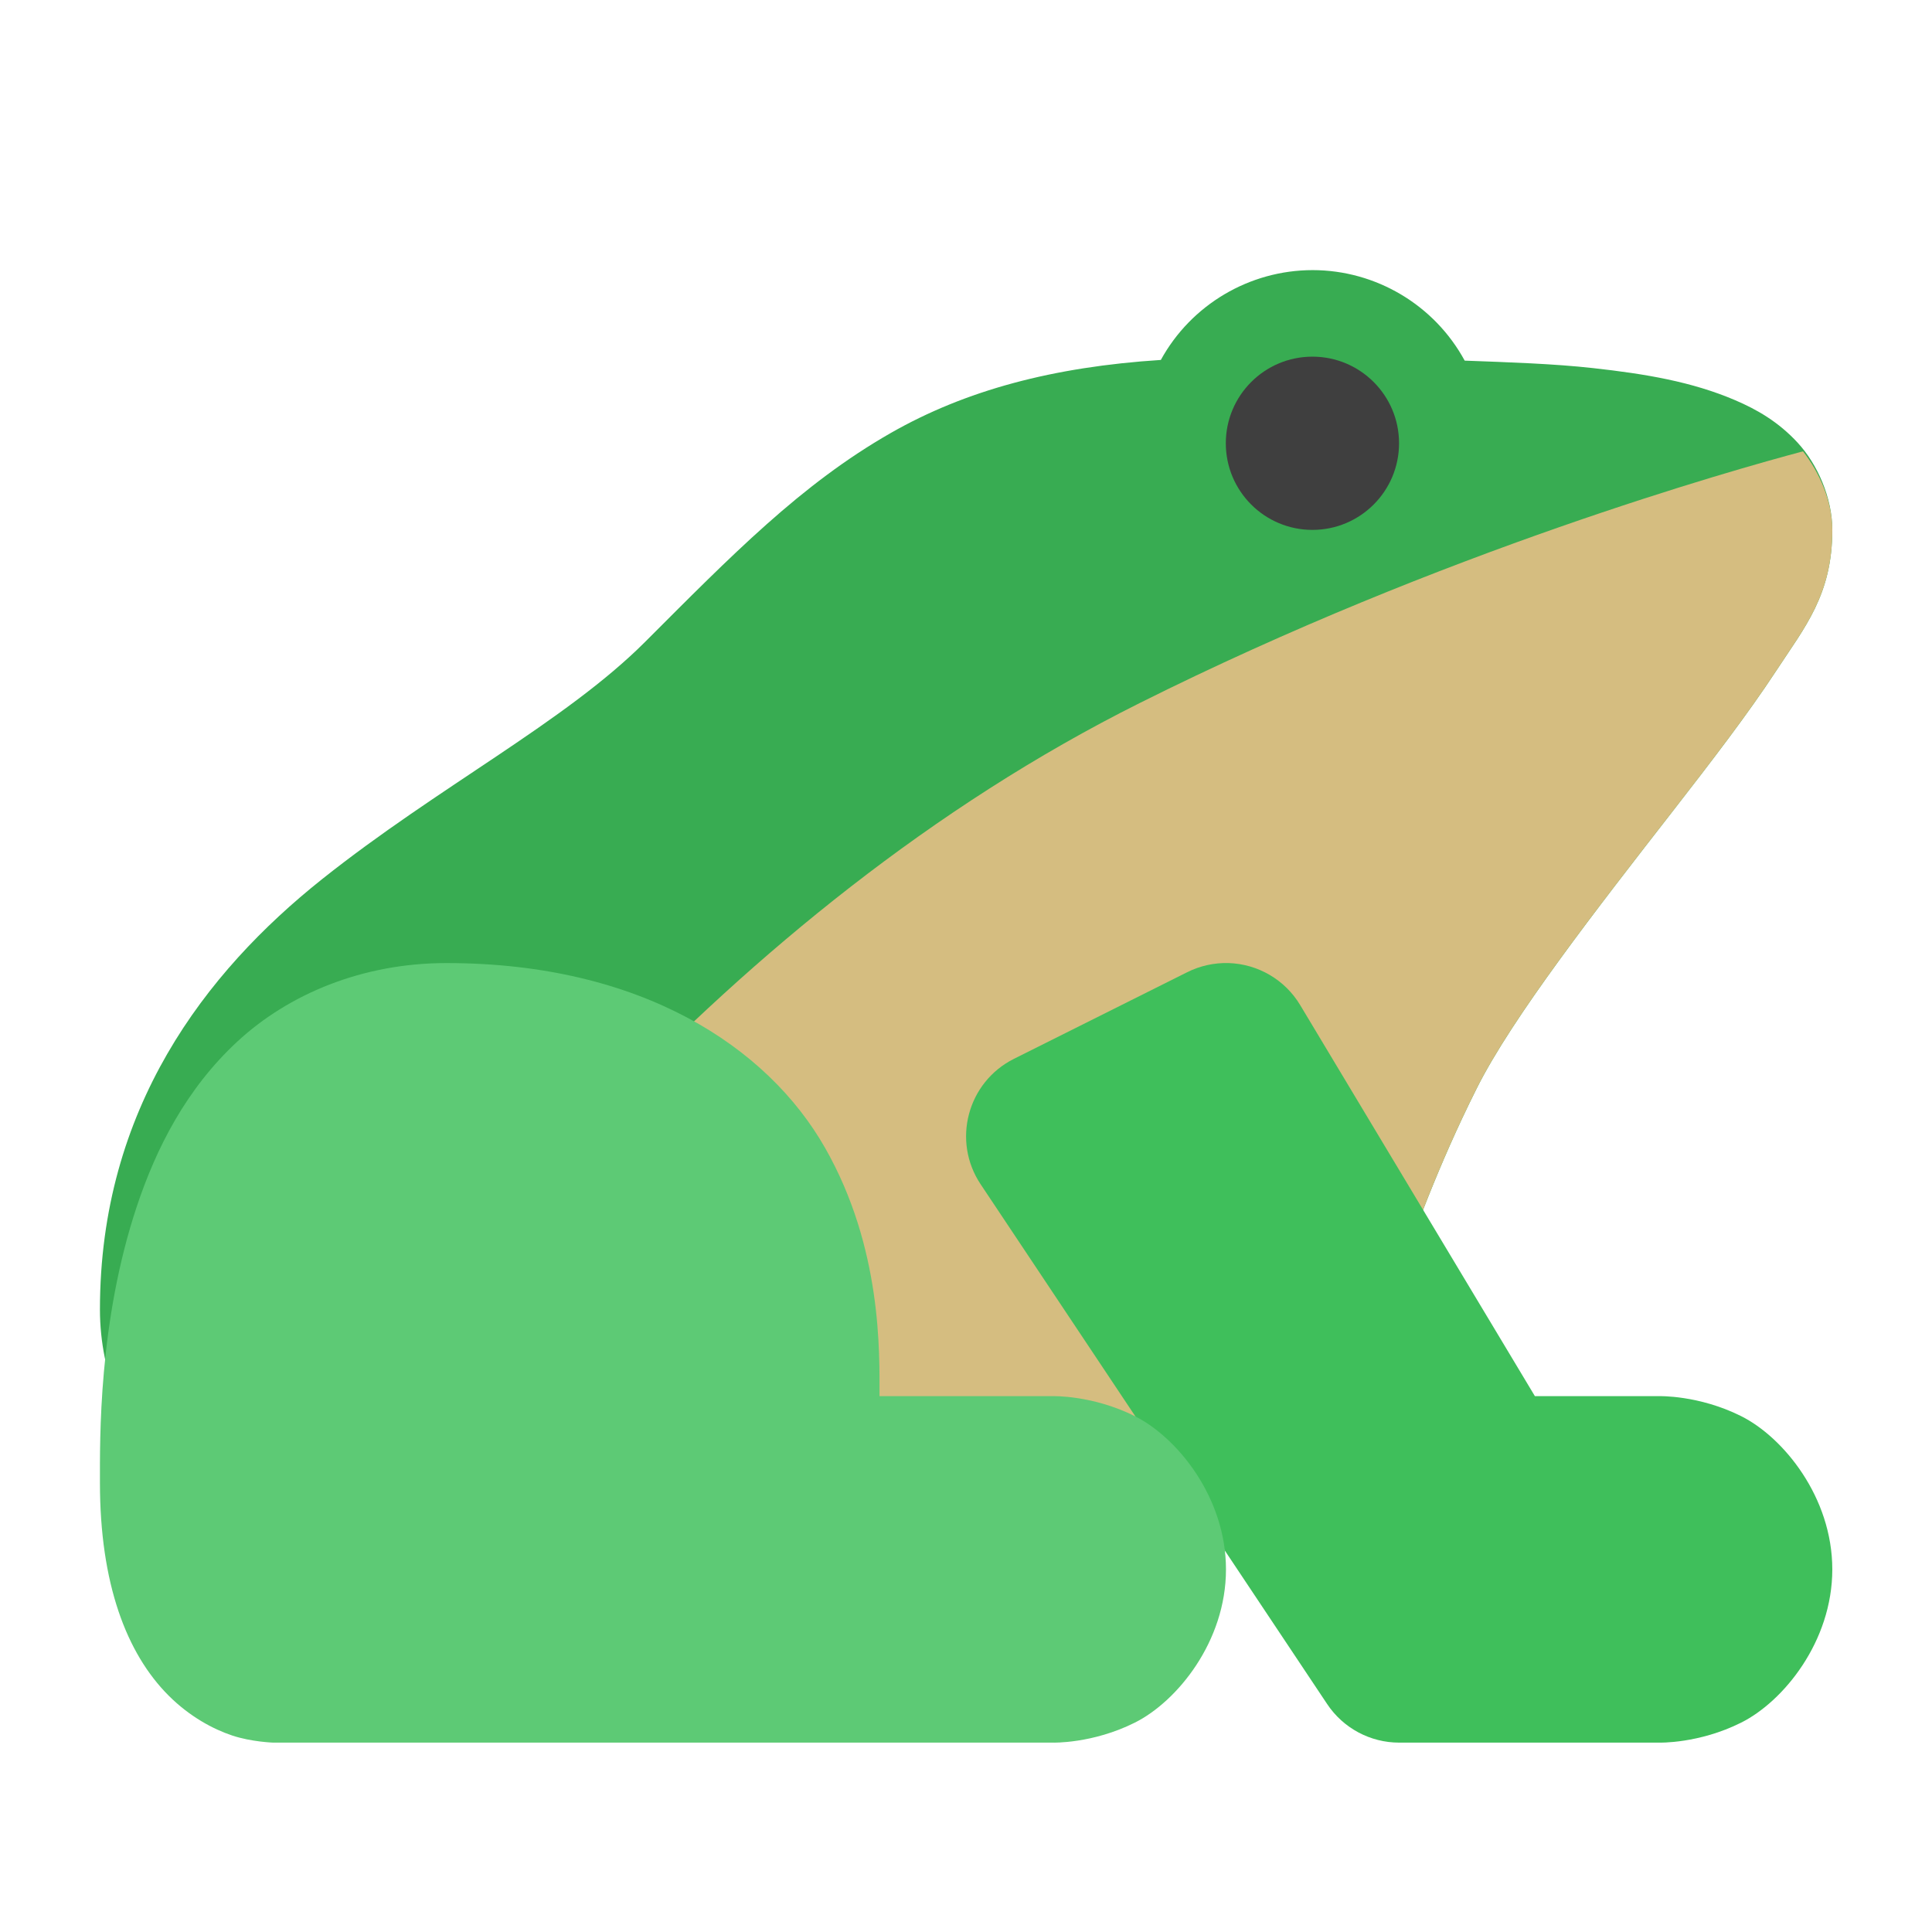
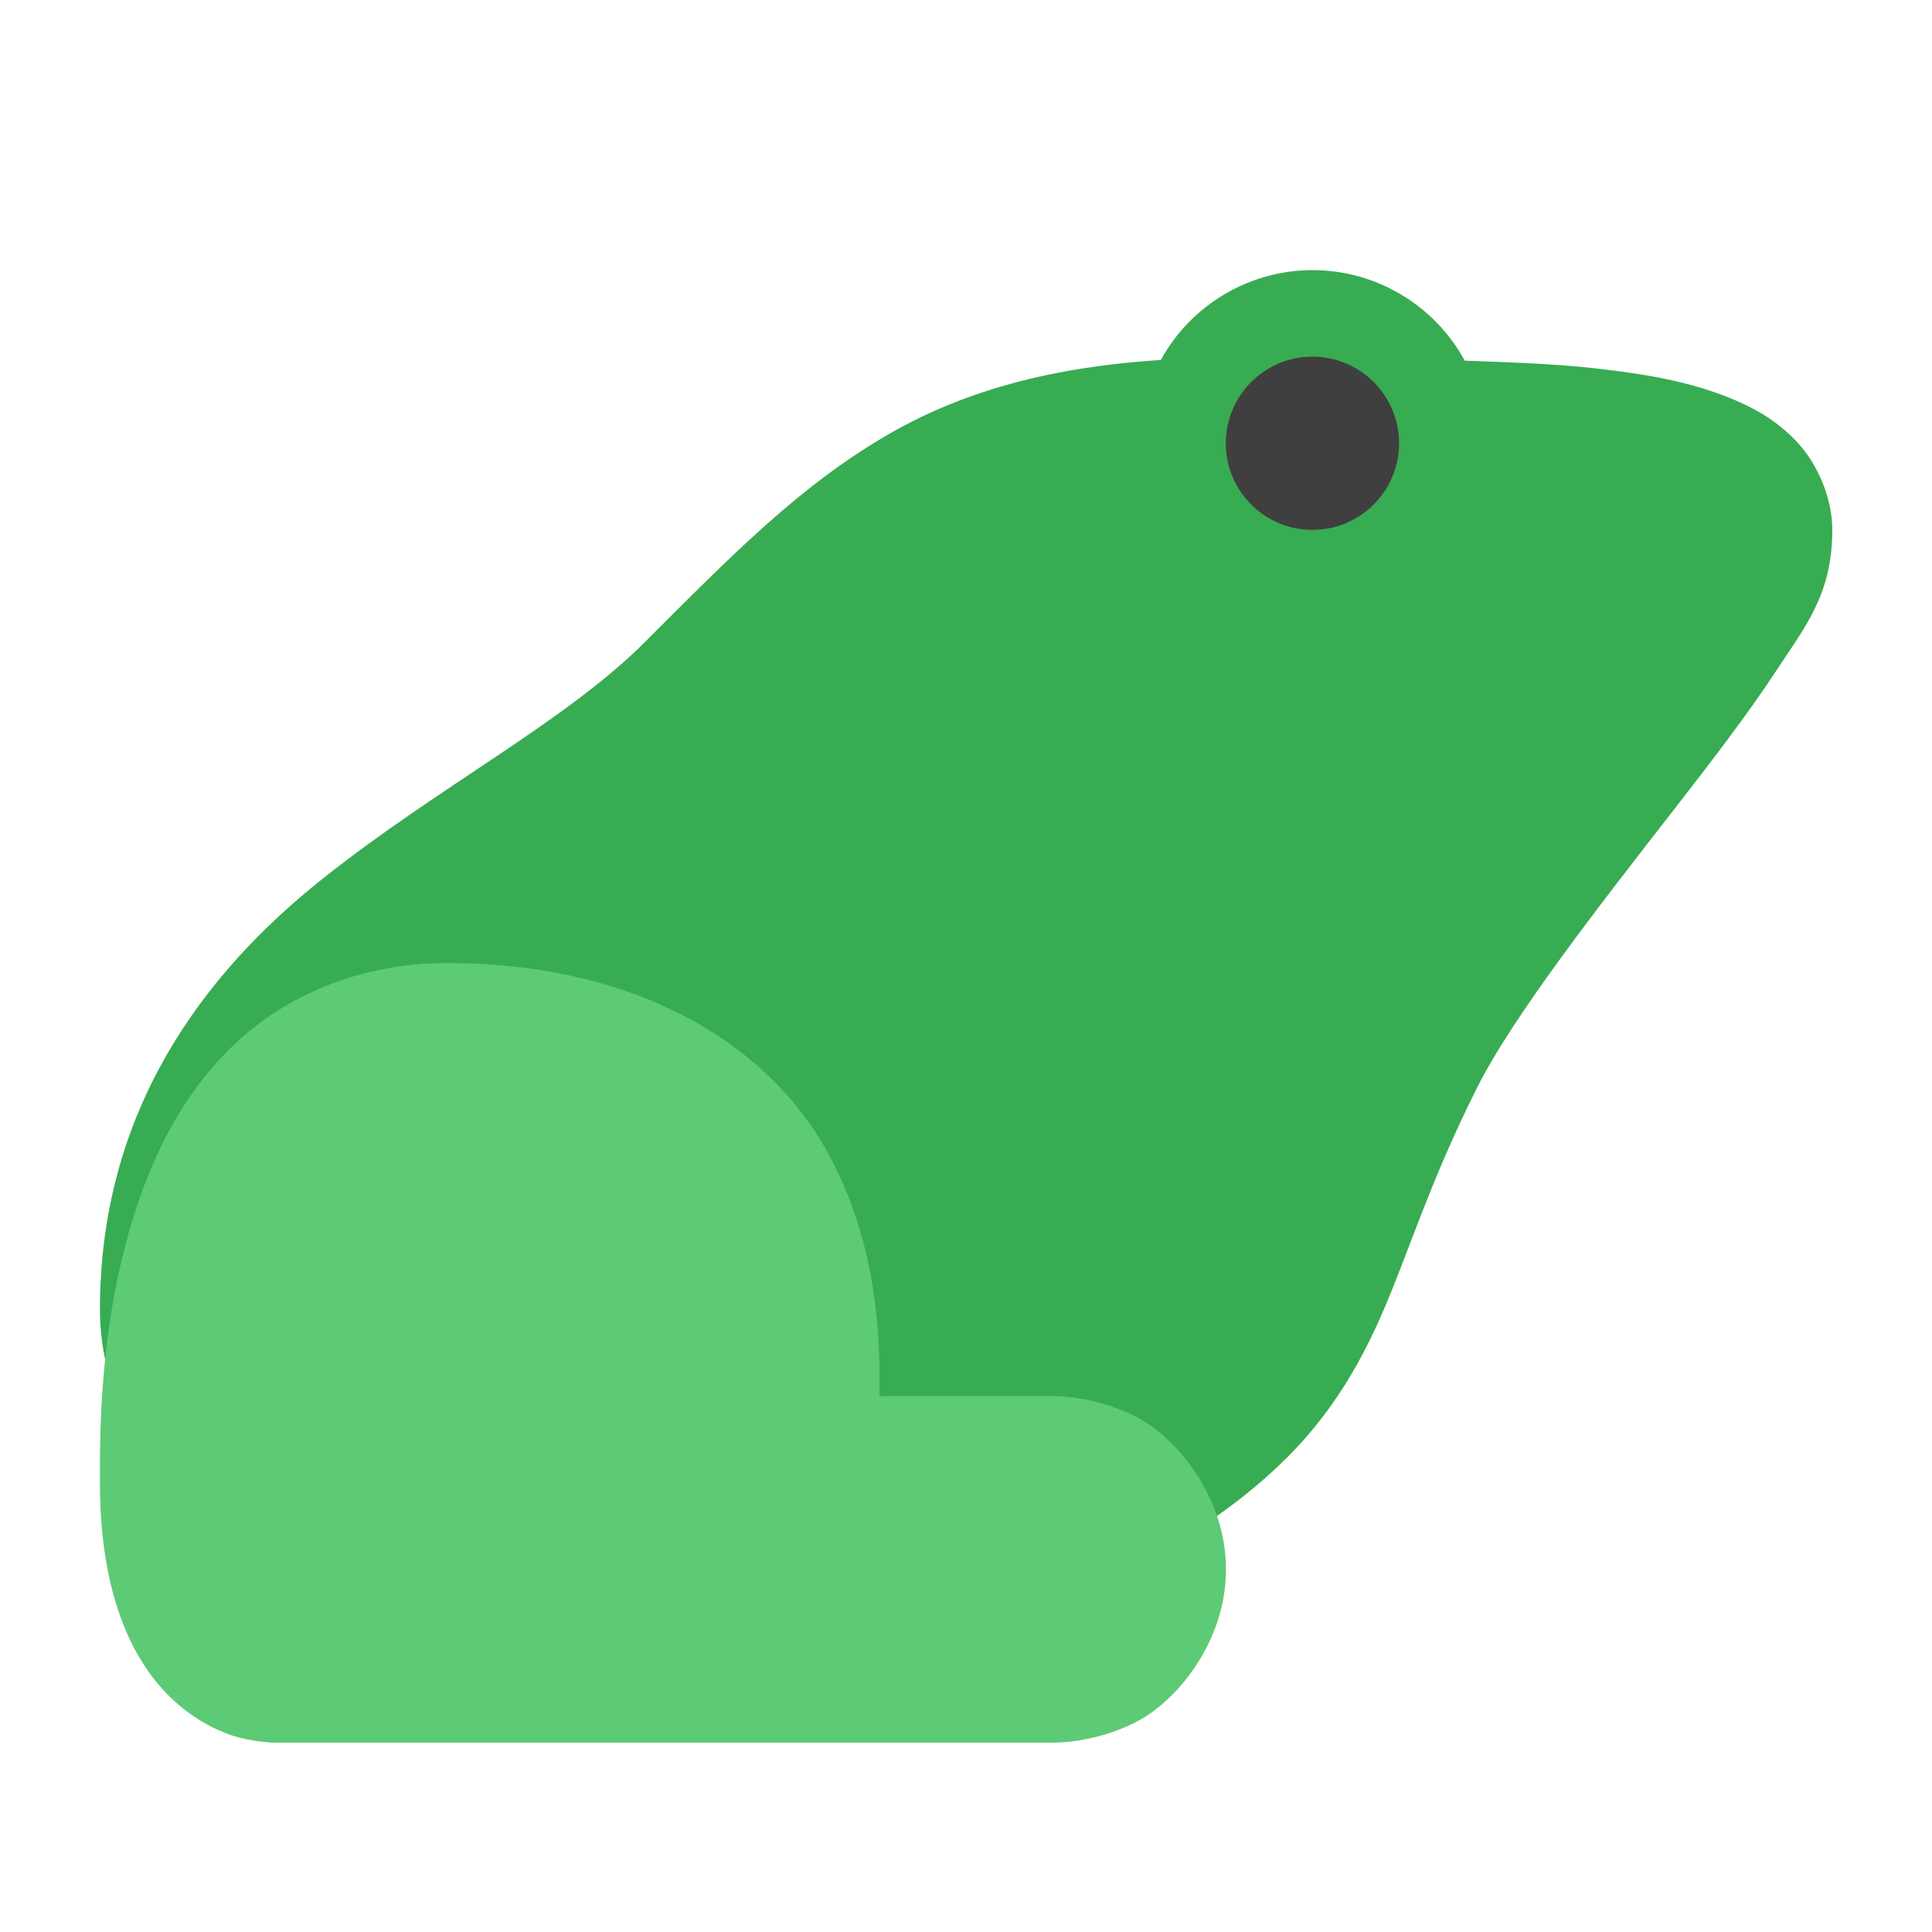
<svg xmlns="http://www.w3.org/2000/svg" clip-rule="evenodd" fill-rule="evenodd" stroke-linejoin="round" stroke-miterlimit="2" viewBox="0 0 48 48">
  <g transform="matrix(1.076 0 0 1.076 -1.821 -1.897)" fill-rule="nonzero">
    <path d="m32 8c-1.457.001-2.803.797-3.504 2.074-2.486.16-4.51.7-6.238 1.688-2.071 1.183-3.672 2.824-5.672 4.824-1.848 1.848-4.773 3.34-7.461 5.48-2.688 2.141-5.125 5.296-5.125 9.934 0 1.5.612 2.895 1.527 3.941.916 1.046 2.097 1.803 3.41 2.387 2.627 1.168 5.841 1.672 9.063 1.672 6.444 0 10.942-2.115 13.414-4.586 1.236-1.236 1.907-2.586 2.441-3.922.534-1.335.993-2.717 1.934-4.597.821-1.643 2.776-4.152 4.539-6.418.881-1.134 1.715-2.217 2.375-3.223.659-1.007 1.297-1.754 1.297-3.254 0-.75-.347-1.522-.797-2.012-.45-.489-.948-.771-1.445-.984-.995-.426-2.064-.607-3.286-.742-.898-.1-1.935-.134-2.96-.172-.699-1.286-2.049-2.089-3.512-2.09z" fill="#38ac52" />
-     <path d="m43.324 12.184c-1.618.431-8.307 2.307-15.324 5.816-9.543 4.771-16.466 13.612-20.359 19.648.415.247.844.479 1.296.68 2.627 1.168 5.841 1.672 9.063 1.672 6.444 0 10.942-2.115 13.414-4.586 1.236-1.236 1.907-2.586 2.441-3.922.534-1.335.993-2.717 1.934-4.597.821-1.643 2.776-4.152 4.539-6.418.881-1.134 1.715-2.217 2.375-3.223.659-1.007 1.297-1.754 1.297-3.254 0-.67-.297-1.328-.676-1.816z" fill="#d5bd80" />
-     <path d="m30.058 24c-.33-.009-.657.063-.953.211l-4 2c-1.076.538-1.437 1.897-.769 2.898l8 12c.371.557.995.891 1.664.891h6s.917.028 1.894-.461c.977-.488 2.106-1.872 2.106-3.539s-1.129-3.051-2.106-3.539c-.977-.489-1.894-.461-1.894-.461h-2.867l-5.418-9.027c-.35-.586-.975-.952-1.657-.973z" fill="#3fbf5b" />
  </g>
  <ellipse cx="32.607" cy="11.013" rx="2.152" ry="2.152" fill="#3f3f3f" stroke-width="1.076" />
  <path transform="matrix(1.076 0 0 1.076 -1.821 -1.897)" d="m12 24c-1.944 0-3.646.718-4.828 1.813-1.182 1.094-1.875 2.468-2.32 3.804-.891 2.672-.852 5.383-.852 6.383 0 2.333.615 3.943 1.586 4.914.486.486 1.028.775 1.469.922.44.147.945.164.945.164h18s.917.028 1.894-.461c.977-.488 2.106-1.872 2.106-3.539s-1.129-3.051-2.106-3.539c-.977-.489-1.894-.461-1.894-.461h-4c0-1 .064-3.422-1.262-5.742-1.325-2.32-4.238-4.258-8.738-4.258z" fill="#5dca75" fill-rule="nonzero" />
</svg>